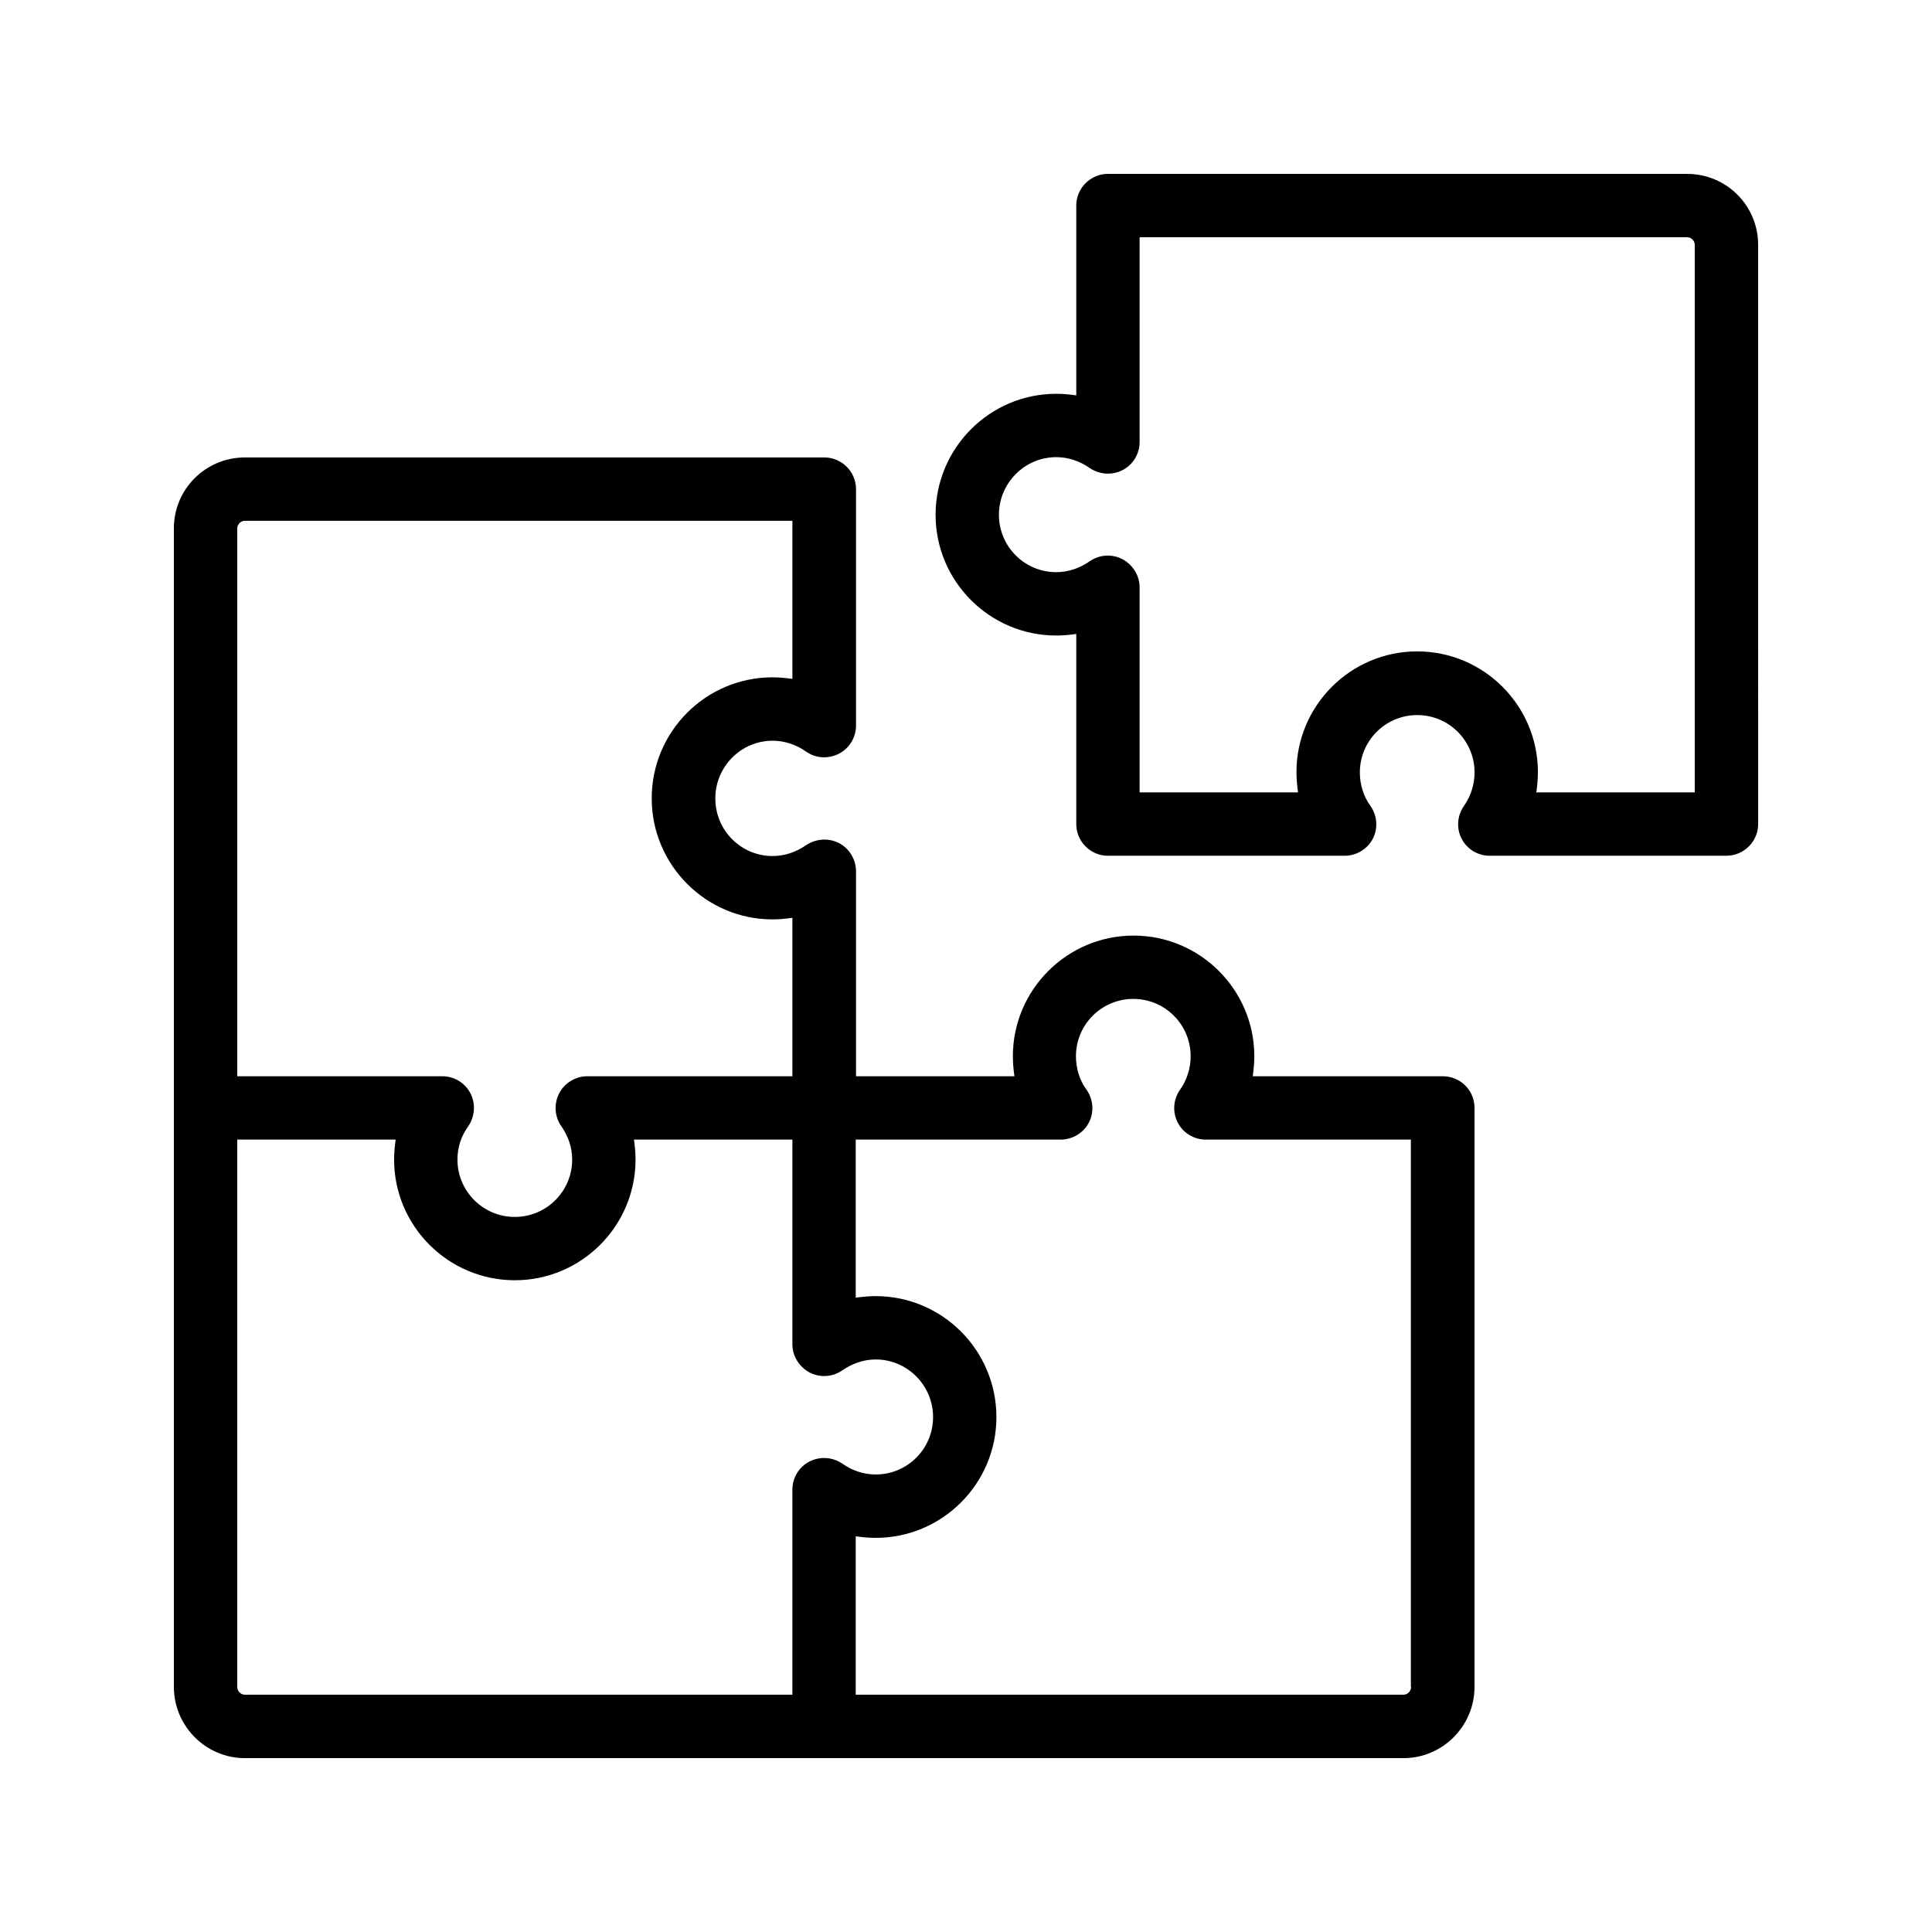
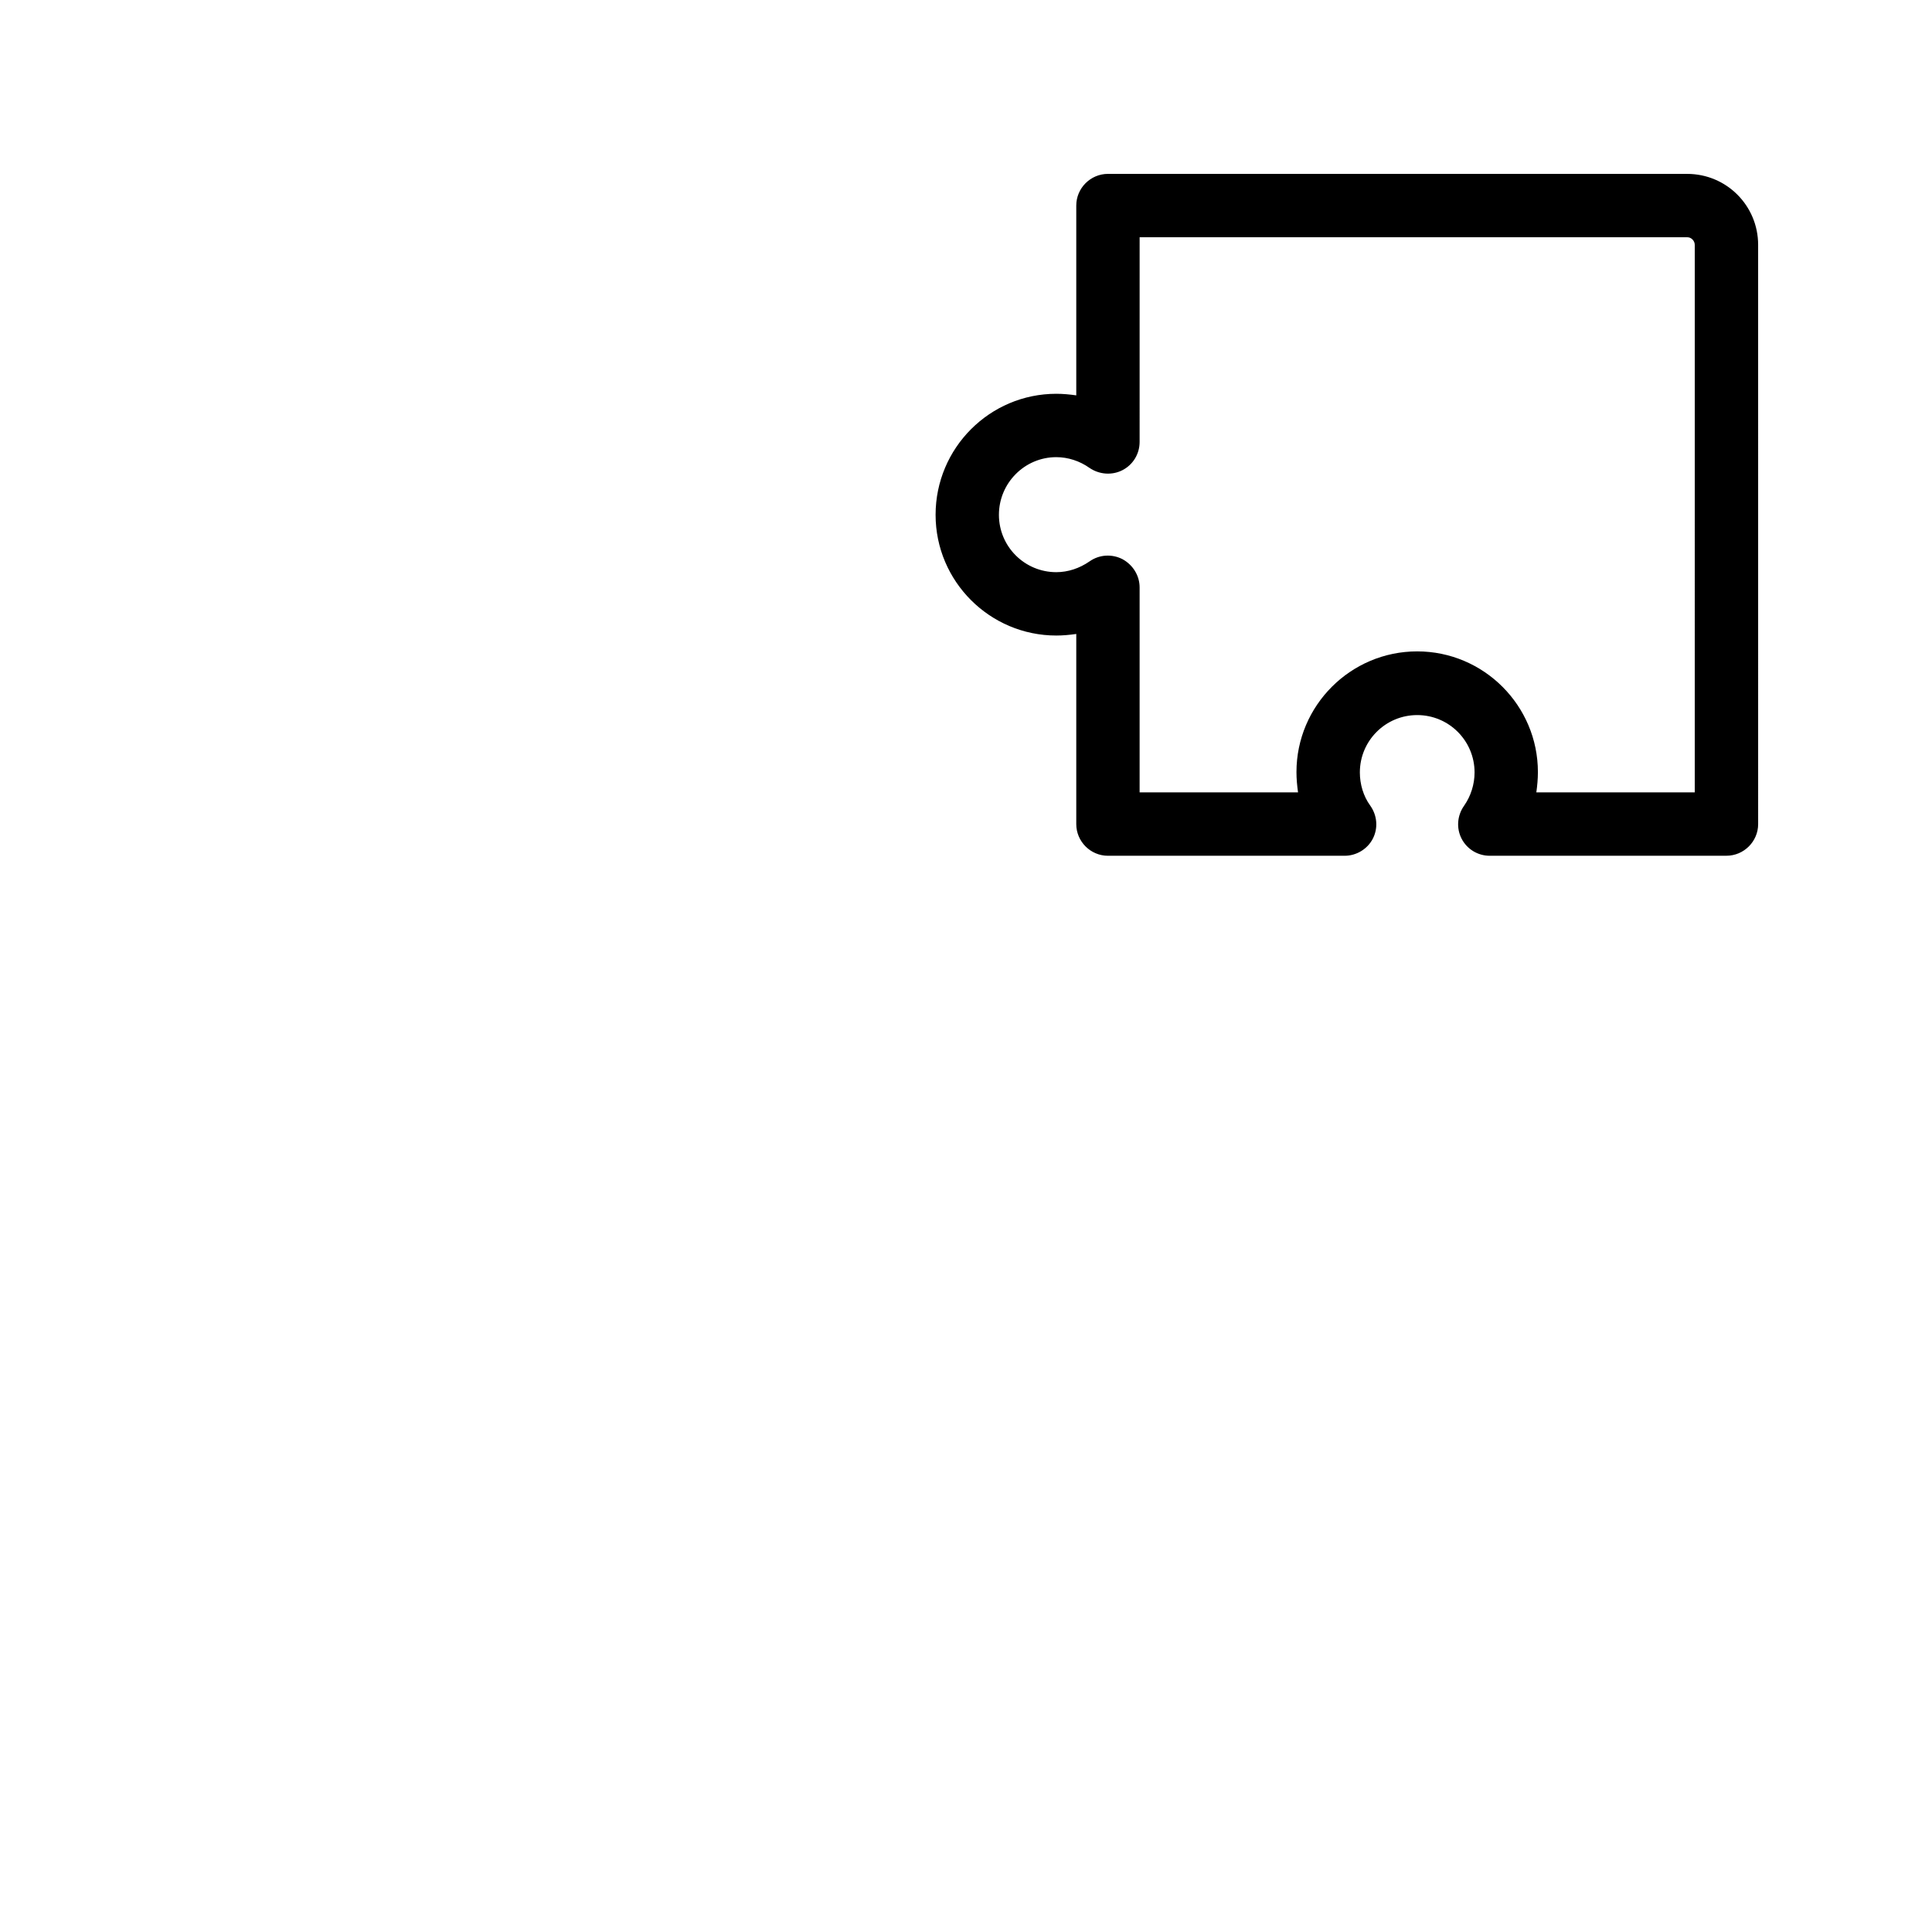
<svg xmlns="http://www.w3.org/2000/svg" fill="#000000" width="800px" height="800px" version="1.1" viewBox="144 144 512 512">
  <g>
    <path d="m591.11 190.08h-153.49c-4.617 0-8.398 3.777-8.398 8.398v50.297c-1.762-0.25-3.527-0.418-5.289-0.418-17.633 0-31.992 14.359-31.992 32.074 0 17.633 14.359 31.992 31.992 31.992 1.762 0 3.527-0.168 5.289-0.418v50.383c0 4.617 3.777 8.398 8.398 8.398h62.723c3.106 0 6.047-1.762 7.473-4.535 1.426-2.769 1.176-6.129-0.672-8.734-1.848-2.519-2.769-5.711-2.769-8.816 0-8.398 6.801-15.199 15.199-15.199 8.398 0 15.199 6.801 15.199 15.199 0 3.191-1.008 6.297-2.769 8.816-1.848 2.602-2.098 5.961-0.672 8.734 1.426 2.769 4.281 4.535 7.473 4.535l62.723-0.008c4.617 0 8.398-3.777 8.398-8.398l-0.004-153.49c0-10.41-8.395-18.809-18.809-18.809zm2.016 163.91h-41.984c0.25-1.762 0.418-3.527 0.418-5.375 0-17.633-14.359-31.992-31.992-31.992-17.633 0-31.992 14.359-31.992 31.992 0 1.762 0.168 3.609 0.418 5.375h-41.984v-54.328c0-3.106-1.762-5.961-4.535-7.473-2.769-1.426-6.129-1.258-8.734 0.586-2.688 1.848-5.711 2.856-8.816 2.856-8.398 0-15.199-6.801-15.199-15.199 0-8.398 6.801-15.281 15.199-15.281 3.106 0 6.215 1.008 8.816 2.856 2.602 1.762 5.961 2.016 8.734 0.586 2.769-1.426 4.535-4.281 4.535-7.473l0.004-54.242h145.18c1.012 0 1.934 0.926 1.934 2.016z" />
-     <path d="m526.37 429.22h-50.383c0.25-1.762 0.418-3.527 0.418-5.289 0-17.633-14.359-31.992-31.992-31.992-17.633 0-31.992 14.359-31.992 31.992 0 1.762 0.168 3.609 0.418 5.289h-41.984v-54.328c0-3.106-1.762-6.047-4.535-7.473-2.769-1.426-6.129-1.176-8.734 0.586-2.688 1.848-5.711 2.856-8.816 2.856-8.398 0-15.199-6.801-15.199-15.281 0-8.398 6.801-15.281 15.199-15.281 3.106 0 6.215 1.008 8.816 2.856 2.602 1.848 5.879 2.016 8.734 0.586 2.769-1.426 4.535-4.281 4.535-7.473v-62.641c0-4.617-3.777-8.398-8.398-8.398l-153.57 0.004c-10.41 0-18.809 8.398-18.809 18.809v306.99c0 10.41 8.48 18.891 18.809 18.891h307.07c10.328 0 18.809-8.48 18.809-18.895v-153.41c0-4.703-3.777-8.398-8.395-8.398zm-317.48-147.2h145.1v41.898c-1.762-0.25-3.527-0.418-5.289-0.418-17.633 0-31.992 14.359-31.992 32.074 0 17.633 14.359 32.074 31.992 32.074 1.762 0 3.527-0.168 5.289-0.418v41.984h-54.328c-3.106 0-6.047 1.762-7.473 4.535-1.426 2.769-1.258 6.129 0.586 8.734 1.848 2.688 2.856 5.625 2.856 8.816 0 8.398-6.801 15.199-15.199 15.199-8.398 0-15.199-6.801-15.199-15.199 0-3.191 0.922-6.129 2.856-8.816 1.762-2.602 2.016-5.961 0.586-8.734-1.426-2.769-4.281-4.535-7.473-4.535h-54.324v-145.18c0-1.094 0.926-2.016 2.016-2.016zm-2.016 309v-145.02h41.984c-0.25 1.762-0.418 3.527-0.418 5.289 0 17.633 14.359 31.992 31.992 31.992 17.633 0 31.992-14.359 31.992-31.992 0-1.762-0.168-3.527-0.418-5.289h41.984v54.242c0 3.106 1.762 5.961 4.535 7.473 2.769 1.426 6.129 1.258 8.734-0.586 2.688-1.848 5.711-2.856 8.816-2.856 8.398 0 15.199 6.887 15.199 15.281 0 8.398-6.801 15.199-15.199 15.199-3.106 0-6.215-1.008-8.816-2.856-2.602-1.762-5.879-2.016-8.734-0.586-2.769 1.426-4.535 4.281-4.535 7.473l-0.004 54.328h-145.1c-1.09 0-2.016-0.922-2.016-2.098zm311.1 0c0 1.09-0.922 2.098-2.016 2.098h-145.18v-41.984c1.762 0.25 3.527 0.418 5.289 0.418 17.633 0 31.992-14.359 31.992-31.992 0-17.719-14.359-32.074-31.992-32.074-1.762 0-3.527 0.168-5.289 0.418v-41.898h54.328c3.106 0 6.047-1.762 7.473-4.535 1.426-2.769 1.176-6.129-0.672-8.734-1.848-2.519-2.769-5.711-2.769-8.816 0-8.398 6.801-15.199 15.199-15.199 8.398 0 15.199 6.801 15.199 15.199 0 3.191-1.008 6.297-2.769 8.816-1.848 2.519-2.098 5.961-0.672 8.734 1.426 2.769 4.281 4.535 7.473 4.535h54.328l-0.004 145.02z" />
  </g>
</svg>